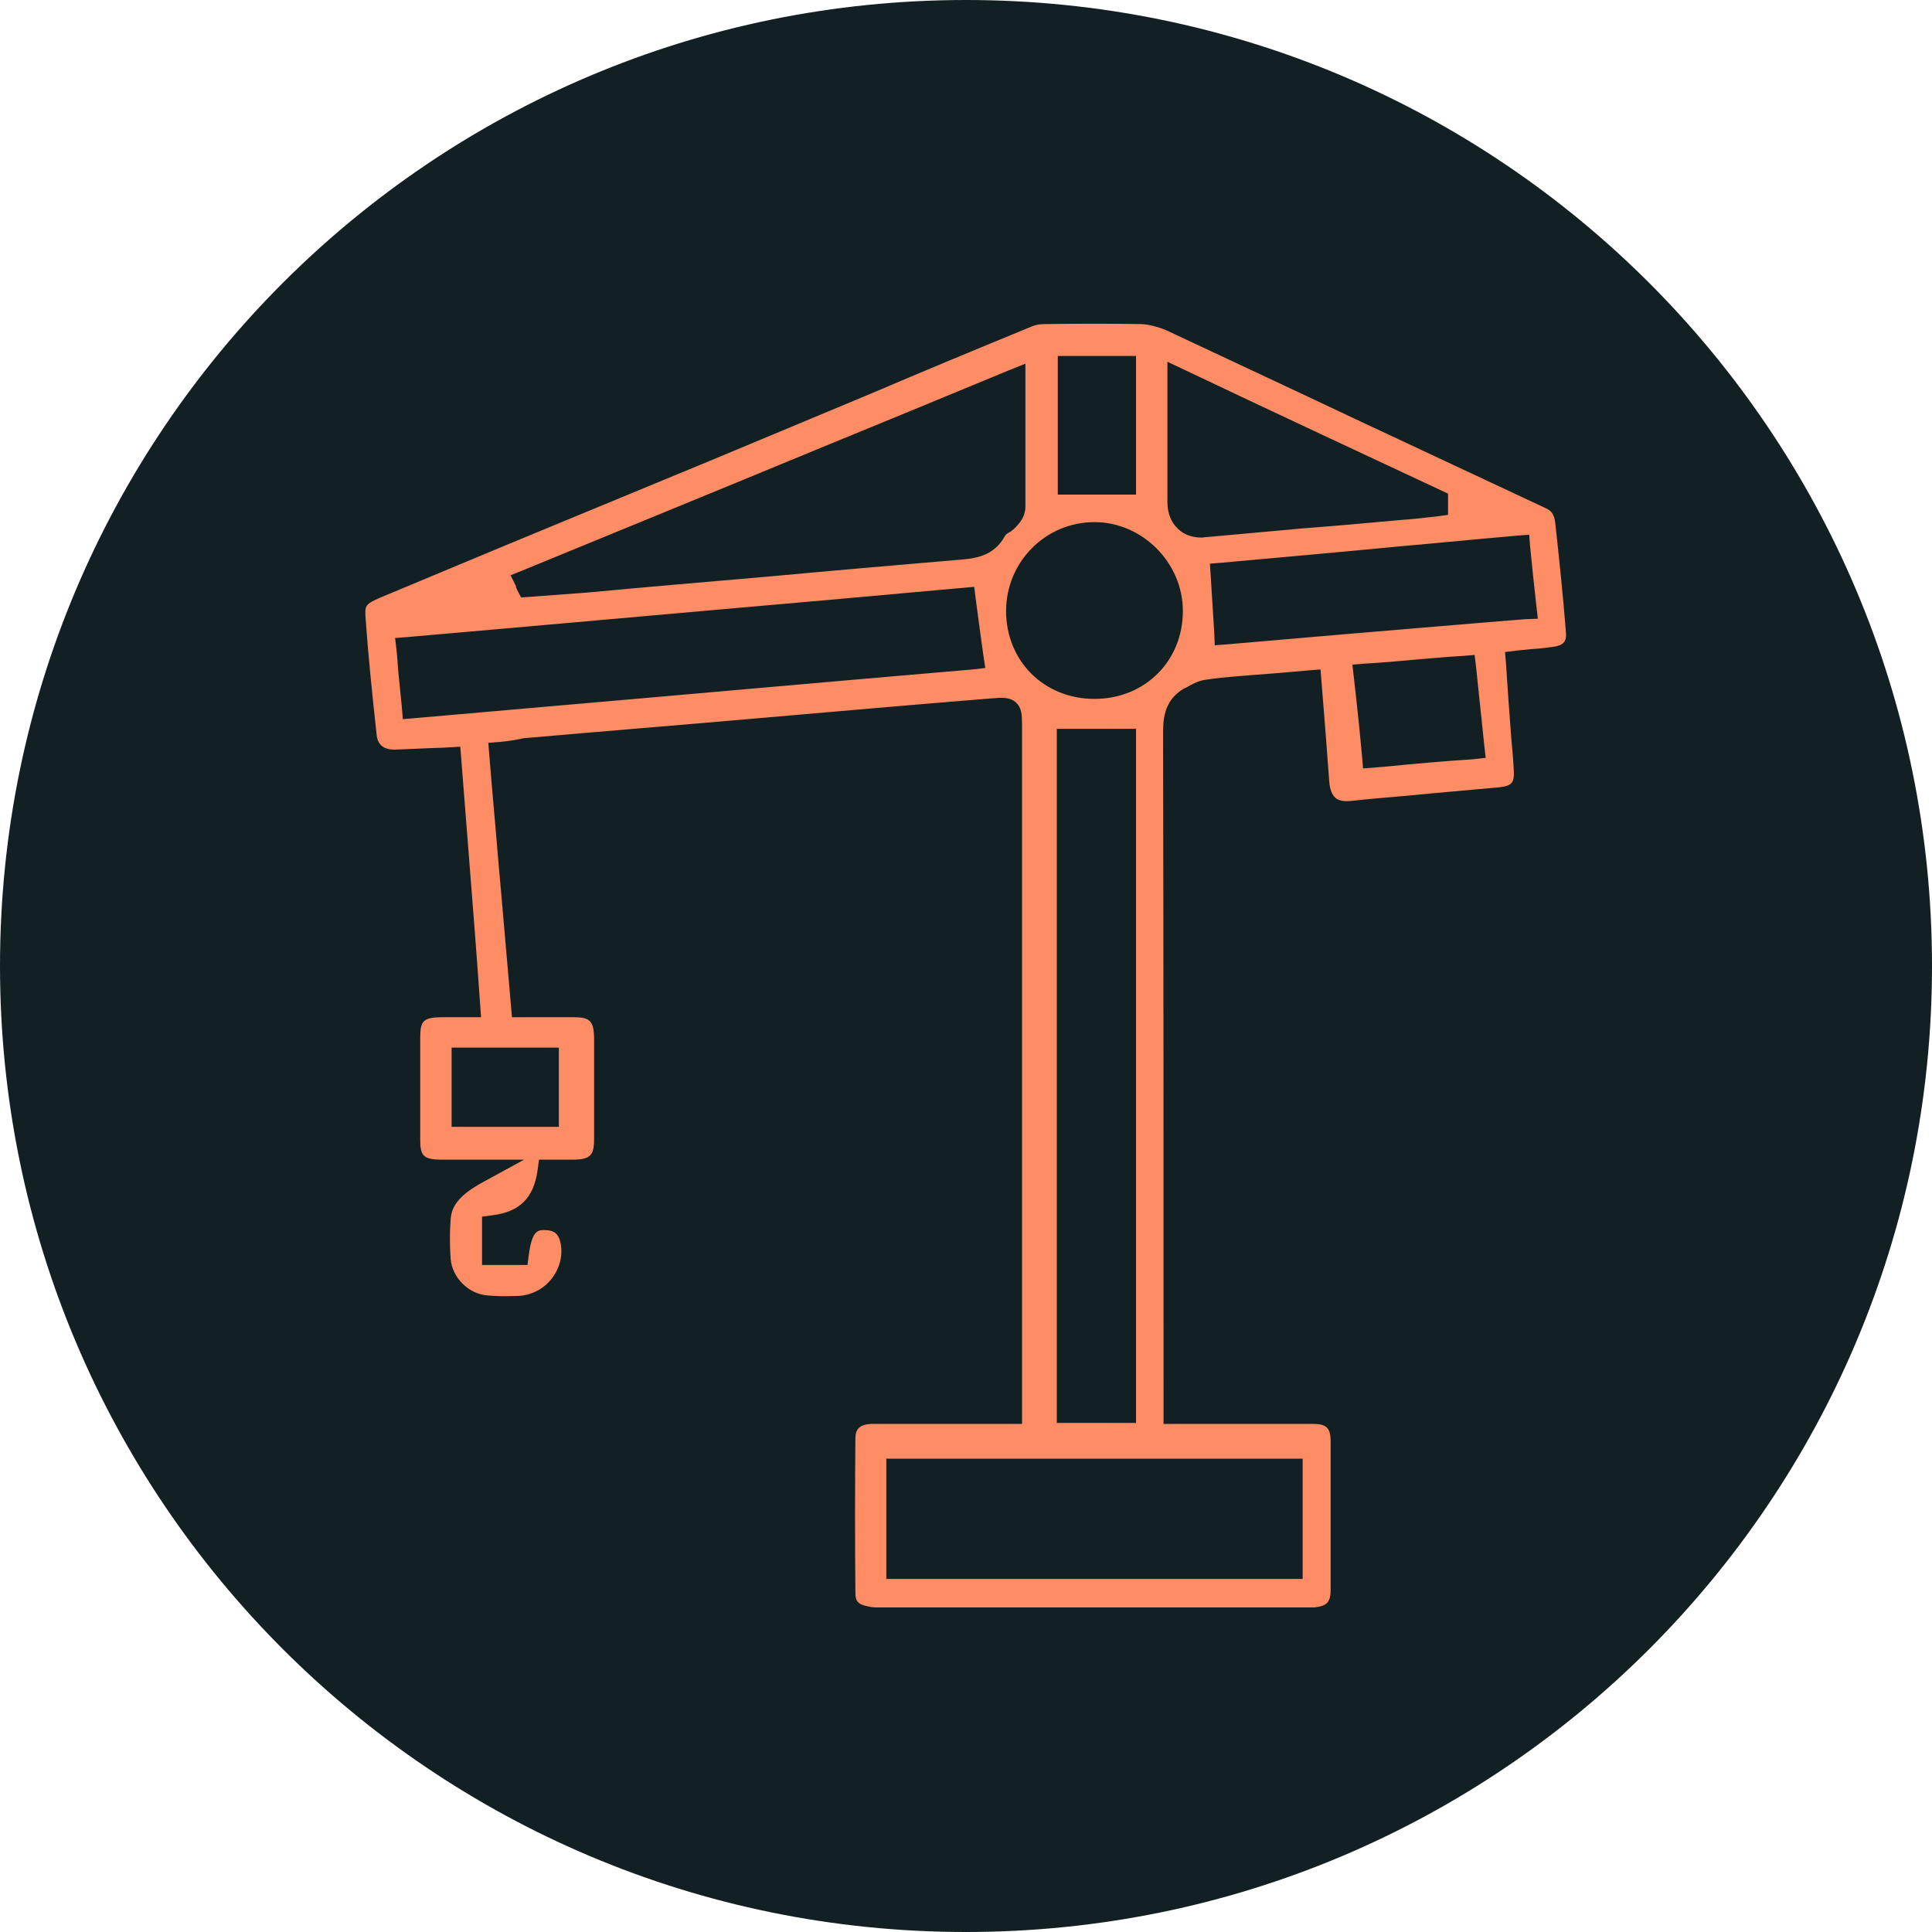
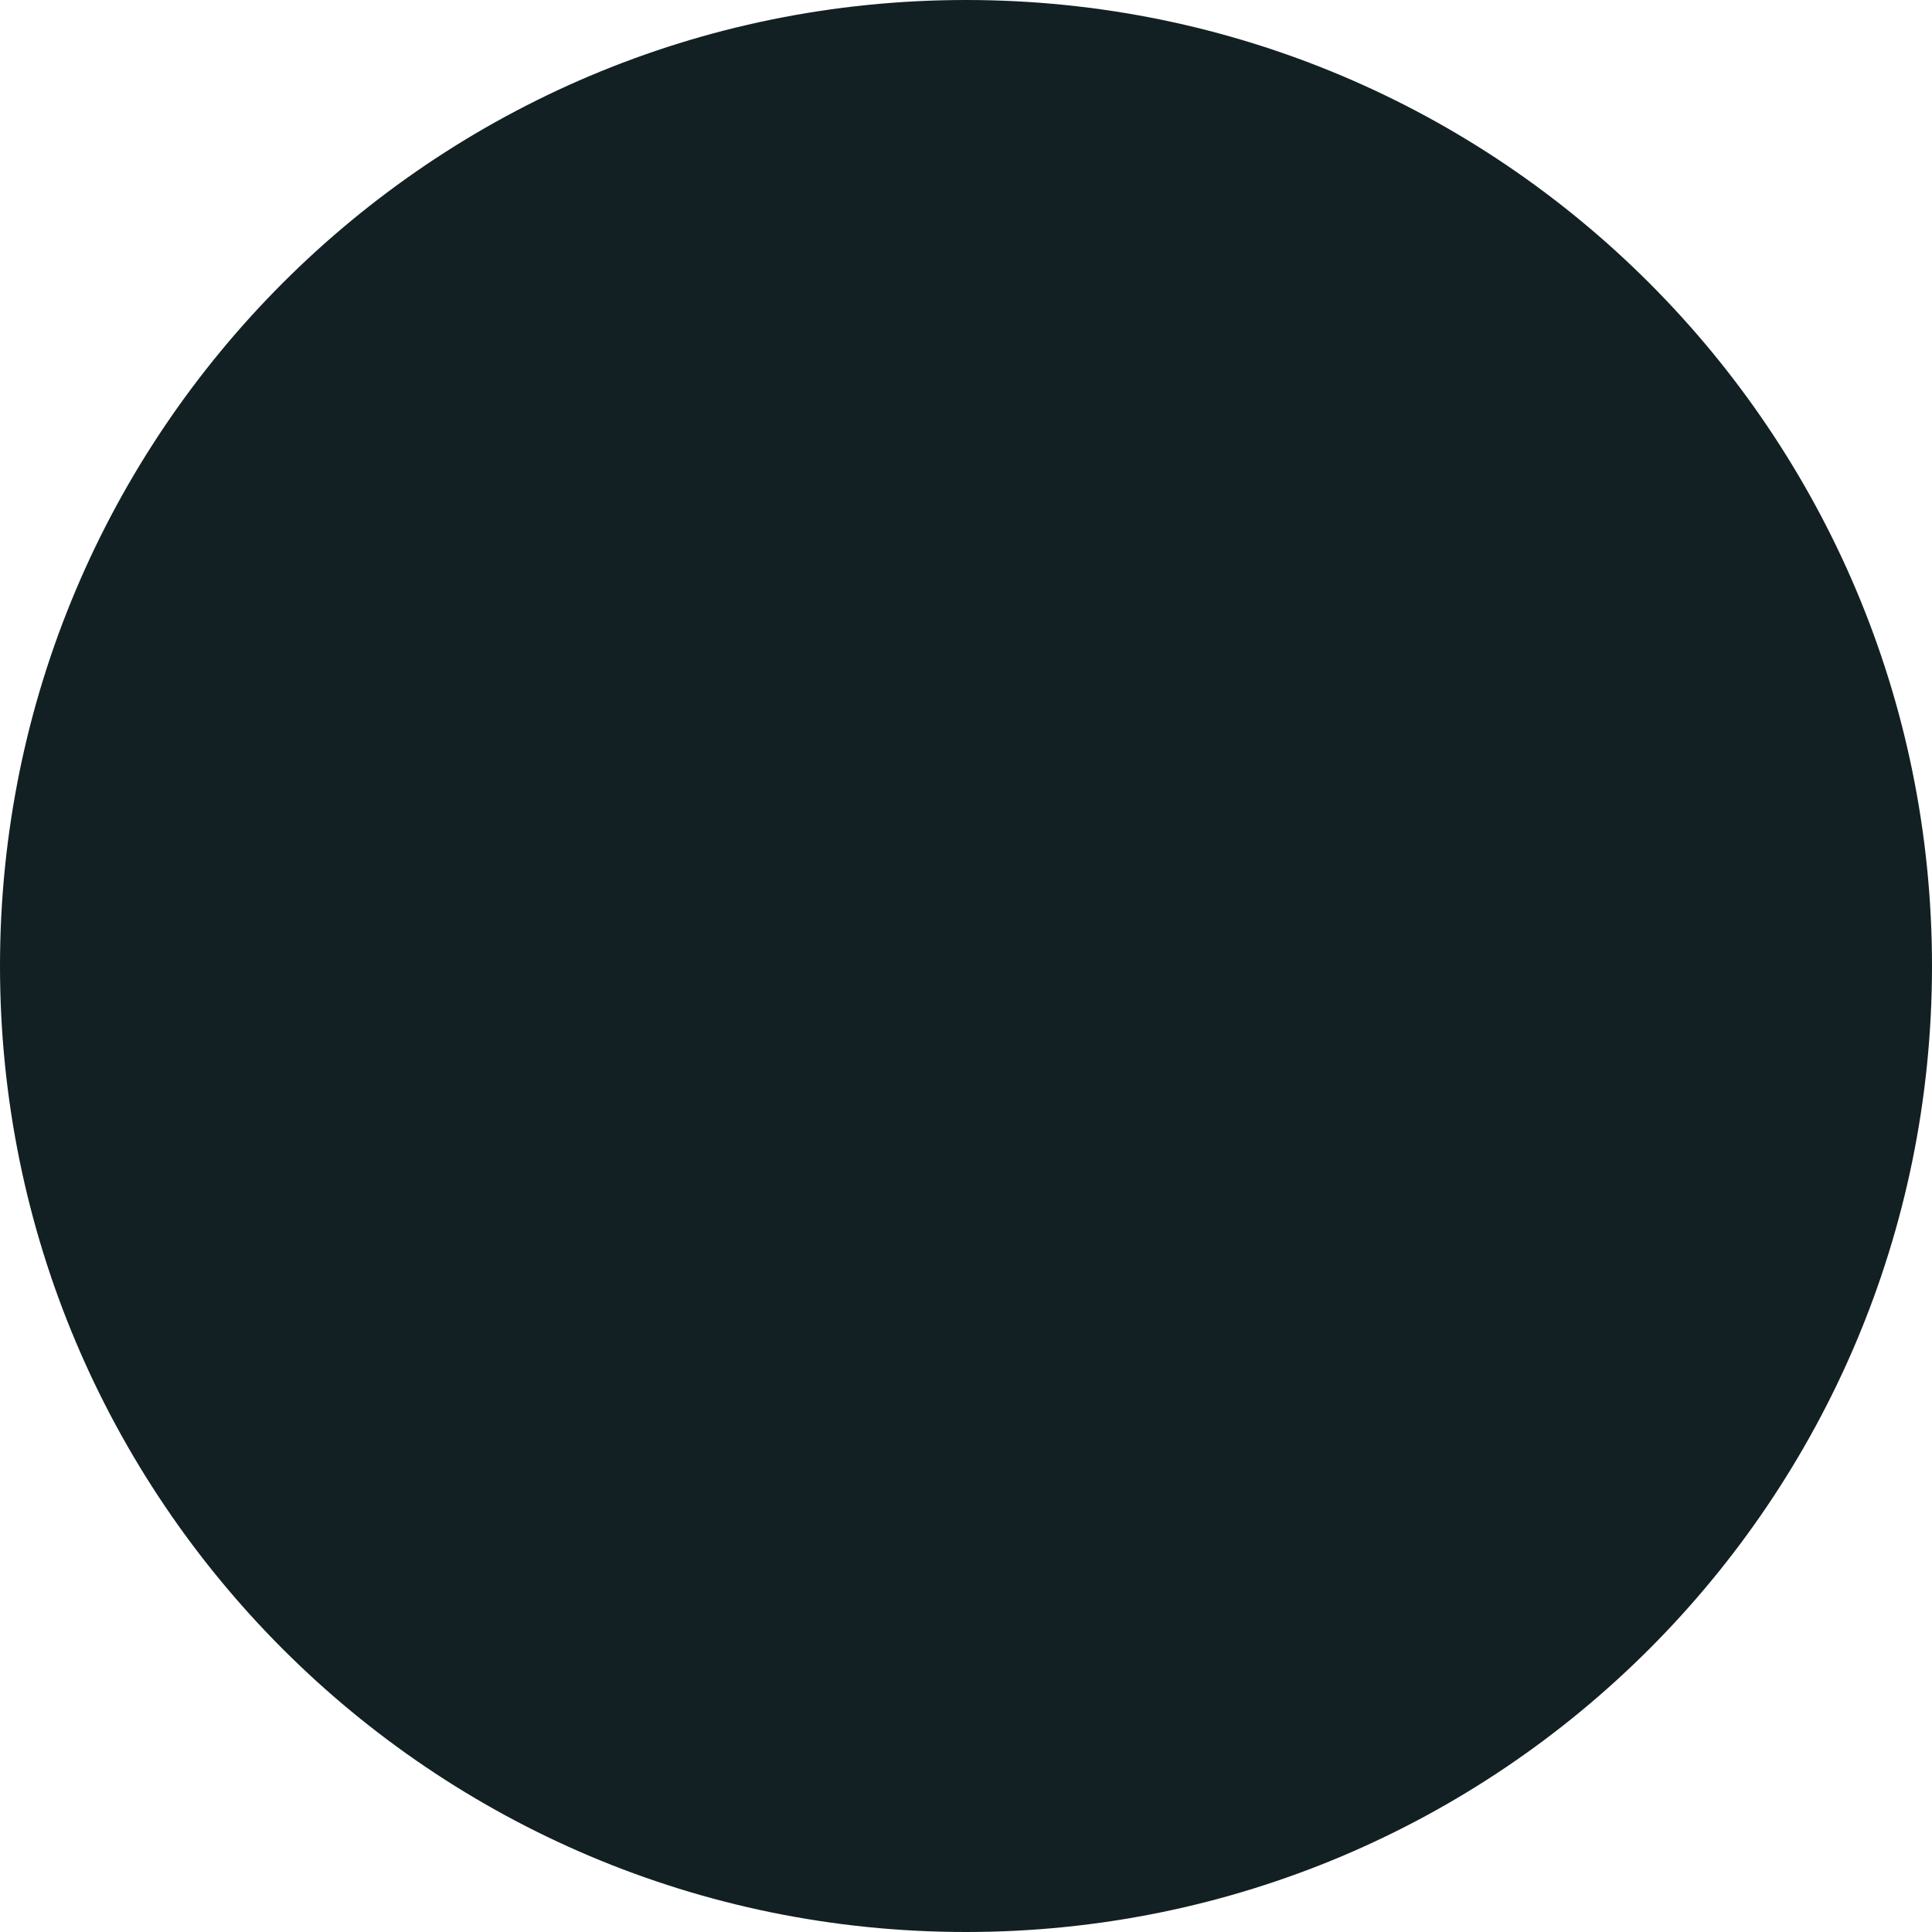
<svg xmlns="http://www.w3.org/2000/svg" version="1.1" id="Layer_1" x="0px" y="0px" viewBox="0 0 400 400" style="enable-background:new 0 0 400 400;" xml:space="preserve">
  <style type="text/css">
	.st0{fill:#122023;}
	.st1{fill:#FE8D65;}
</style>
  <path class="st0" d="M200,400c110.5,0,200-89.5,200-200S310.5,0,200,0S0,89.5,0,200S89.5,400,200,400" />
  <g>
-     <path class="st1" d="M322,108.3c-0.2-2-1-2.6-1.8-3C307,99.1,293.9,93,280.7,86.8c-13.1-6.2-26.2-12.3-39.4-18.5   c-1.5-0.6-3.3-1.1-4.9-1.2c-6.6-0.1-13.5-0.1-20.2,0c-1,0-1.9,0.2-2.6,0.5c-11.2,4.6-22.3,9.2-33.3,13.9   c-11.1,4.6-22.2,9.3-33.3,13.9c-11.4,4.7-22.7,9.4-34.1,14.1c-11.4,4.7-22.8,9.5-34.1,14.2c-3.2,1.4-3.3,1.6-3.1,4.4   c0.5,7.2,1.3,15.1,2.3,24.2c0.3,2.4,2.1,2.9,3.6,2.9c3.3-0.1,6.6-0.3,10.1-0.4l3.6-0.2l1.8,22.9c0.8,10.1,1.6,20.2,2.3,30.4   l0.2,2.7h-8.3c-3.6,0.1-4.3,0.7-4.3,4.2v21.2c0,3.3,0.7,4,4.1,4.1h17.4l-8.6,4.7c-5.5,3-6.4,5.4-6.6,7.6c-0.2,2.8-0.2,5.5,0,8.2   c0.3,3.9,3.7,7.3,7.6,7.6c2,0.2,4.1,0.2,6.6,0.1c2.7-0.2,5.2-1.5,6.9-3.8c1.6-2.2,2.2-4.9,1.6-7.4c-0.4-1.6-1.2-2.3-2.8-2.4   c-1.7-0.1-3-0.2-3.7,5l-0.3,2.2h-9.4v-10l2.2-0.3c5.6-0.7,8.5-3.6,9.3-9.3l0.3-2.2h7.3c3.3-0.1,4.1-0.9,4.1-4.2v-21.2   c-0.1-3.3-0.9-4.1-4.2-4.1H106l-0.2-2.3c-0.9-10-1.7-19.9-2.6-29.7c-0.6-7.4-1.3-14.8-1.9-22.3l-0.2-2.5l2.5-0.2   c2.1-0.2,3.7-0.5,5-0.8l0.3,0c16-1.4,32.1-2.7,48.1-4.1c16.1-1.4,32.1-2.8,48.2-4.1c2.3-0.2,3.8-0.3,5.1,0.8c1.3,1.2,1.3,2.7,1.3,5   v144.4h-5.9c-2.8,0-5.6,0-8.4,0c-2.8,0-5.6,0-8.4,0c-2.8,0-5.6,0-8.4,0c-2.8,0.1-3.4,1.3-3.4,3.1c-0.1,10.6-0.1,21.2,0,31.8   c0,1.7,0.4,2.5,2.7,2.9c0.7,0.2,1.3,0.2,2.1,0.2h90.2c2.7-0.3,3.4-1.1,3.4-3.8v-30.4c0-3-0.8-3.8-3.8-3.8h-30.8v-6.3   c0-44.7,0-91-0.1-136.5c0-2.6,0-6.8,4.1-9.3c0.3-0.2,0.5-0.3,0.8-0.4c1-0.6,2.1-1.2,3.5-1.5c2.4-0.4,4.8-0.6,7.2-0.8   c0.8-0.1,1.6-0.1,2.4-0.2c4-0.3,7.9-0.6,12.1-1l2.5-0.2l0.2,2.5c0.6,7.2,1.1,13.9,1.6,20.6c0.1,1.7,0.6,2.9,1.3,3.5   c0.7,0.6,1.9,0.8,3.5,0.6c3.6-0.4,7.2-0.7,10.7-1c2.1-0.2,4.2-0.4,6.4-0.6c4.3-0.4,8.8-0.8,13.3-1.2c2.6-0.3,3.2-0.9,3-3.7   c-0.1-2.1-0.3-4.3-0.5-6.4c-0.2-2.7-0.4-5.4-0.6-8.1c-0.2-2.5-0.3-4.9-0.5-7.4l-0.2-2.4l2.4-0.3c1-0.1,2-0.2,3-0.3   c1.7-0.1,3.2-0.3,4.7-0.5c2-0.3,2.7-1.1,2.5-3.1C323.6,123.2,322.8,115.6,322,108.3z M219,73.7h16.2v28.7H219V73.7z M115.7,216.9   v16.4H93.5v-16.4H115.7z M201.4,138.6c-30.5,2.6-61.6,5.4-91.7,8l-26.3,2.3l-0.2-2.5c-0.2-2-0.4-4-0.6-5.9   c-0.2-1.9-0.3-3.9-0.5-5.9l-0.3-2.5l2.5-0.2c28.8-2.5,57.5-5.1,86.2-7.6l31.2-2.8l0.3,2.4c0.6,4.6,1.1,8.2,1.6,11.8l0.4,2.6   L201.4,138.6z M208.1,110.9c-2.3,4.3-6.2,4.7-9.4,5l-0.2,0c-12.9,1.1-25.7,2.2-38.6,3.4c-12.8,1.1-25.7,2.2-38.5,3.4l-13.5,1   l-0.8-1.5c-0.2-0.4-0.3-0.7-0.3-0.9l-1.1-2.2l2.5-1c20.2-8.3,40.5-16.6,60.8-25c13.2-5.4,26.5-10.9,39.8-16.4l3.5-1.4v29.6   c0,1.3-0.5,2.6-1.6,3.8c-0.5,0.6-1,1-1.5,1.4C208.7,110.3,208.2,110.7,208.1,110.9z M269.7,302v24.9h-86.2V302H269.7z M218.8,294.6   V150.9h16.4v143.7H218.8z M226.6,144.7c-10.4,0-18.3-7.8-18.3-18.2c0-10.2,8.2-18.4,18.3-18.4c9.9,0,18.3,8.4,18.3,18.4   C244.9,136.9,237,144.7,226.6,144.7z M248.8,111.3c-2.4,0-4-0.9-4.9-1.8c-1.4-1.3-2.2-3.2-2.2-5.5V74.9l3.6,1.7   c18.1,8.6,35.9,16.9,53,24.9l1.5,0.7v4.4l-2.2,0.3c-2.5,0.3-5.3,0.6-8.1,0.8c-6.5,0.6-13.2,1.2-19.8,1.7   c-6.6,0.6-13.3,1.2-19.9,1.8C249.4,111.2,249.1,111.3,248.8,111.3z M304.9,157.2c-6.1,0.4-11.8,0.9-17.8,1.5l-4.9,0.4l-0.2-2.5   c-0.4-4.3-0.8-8.4-1.3-12.8l-0.7-6.2l2.6-0.2c3.4-0.2,6.8-0.5,10.1-0.8c3.4-0.3,6.7-0.6,10.2-0.8l2.4-0.2l0.3,2.4   c0.3,3,0.6,5.8,0.9,8.7c0.3,2.5,0.5,5,0.8,7.6l0.3,2.6L304.9,157.2z M315.7,128.2c-12.5,1-25.1,2.1-37.2,3.1   c-8.2,0.7-16.3,1.4-24.4,2.1l-2.6,0.2l-0.1-2.6c-0.2-3.3-0.4-6.4-0.6-9.6l-0.3-4.7l2.5-0.2c12.2-1.1,24.5-2.2,37-3.4   c8-0.7,16-1.5,24.1-2.2l2.5-0.2l0.2,2.5c0.4,4.1,0.8,7.9,1.3,12.3l0.3,2.6L315.7,128.2z" />
-   </g>
+     </g>
</svg>